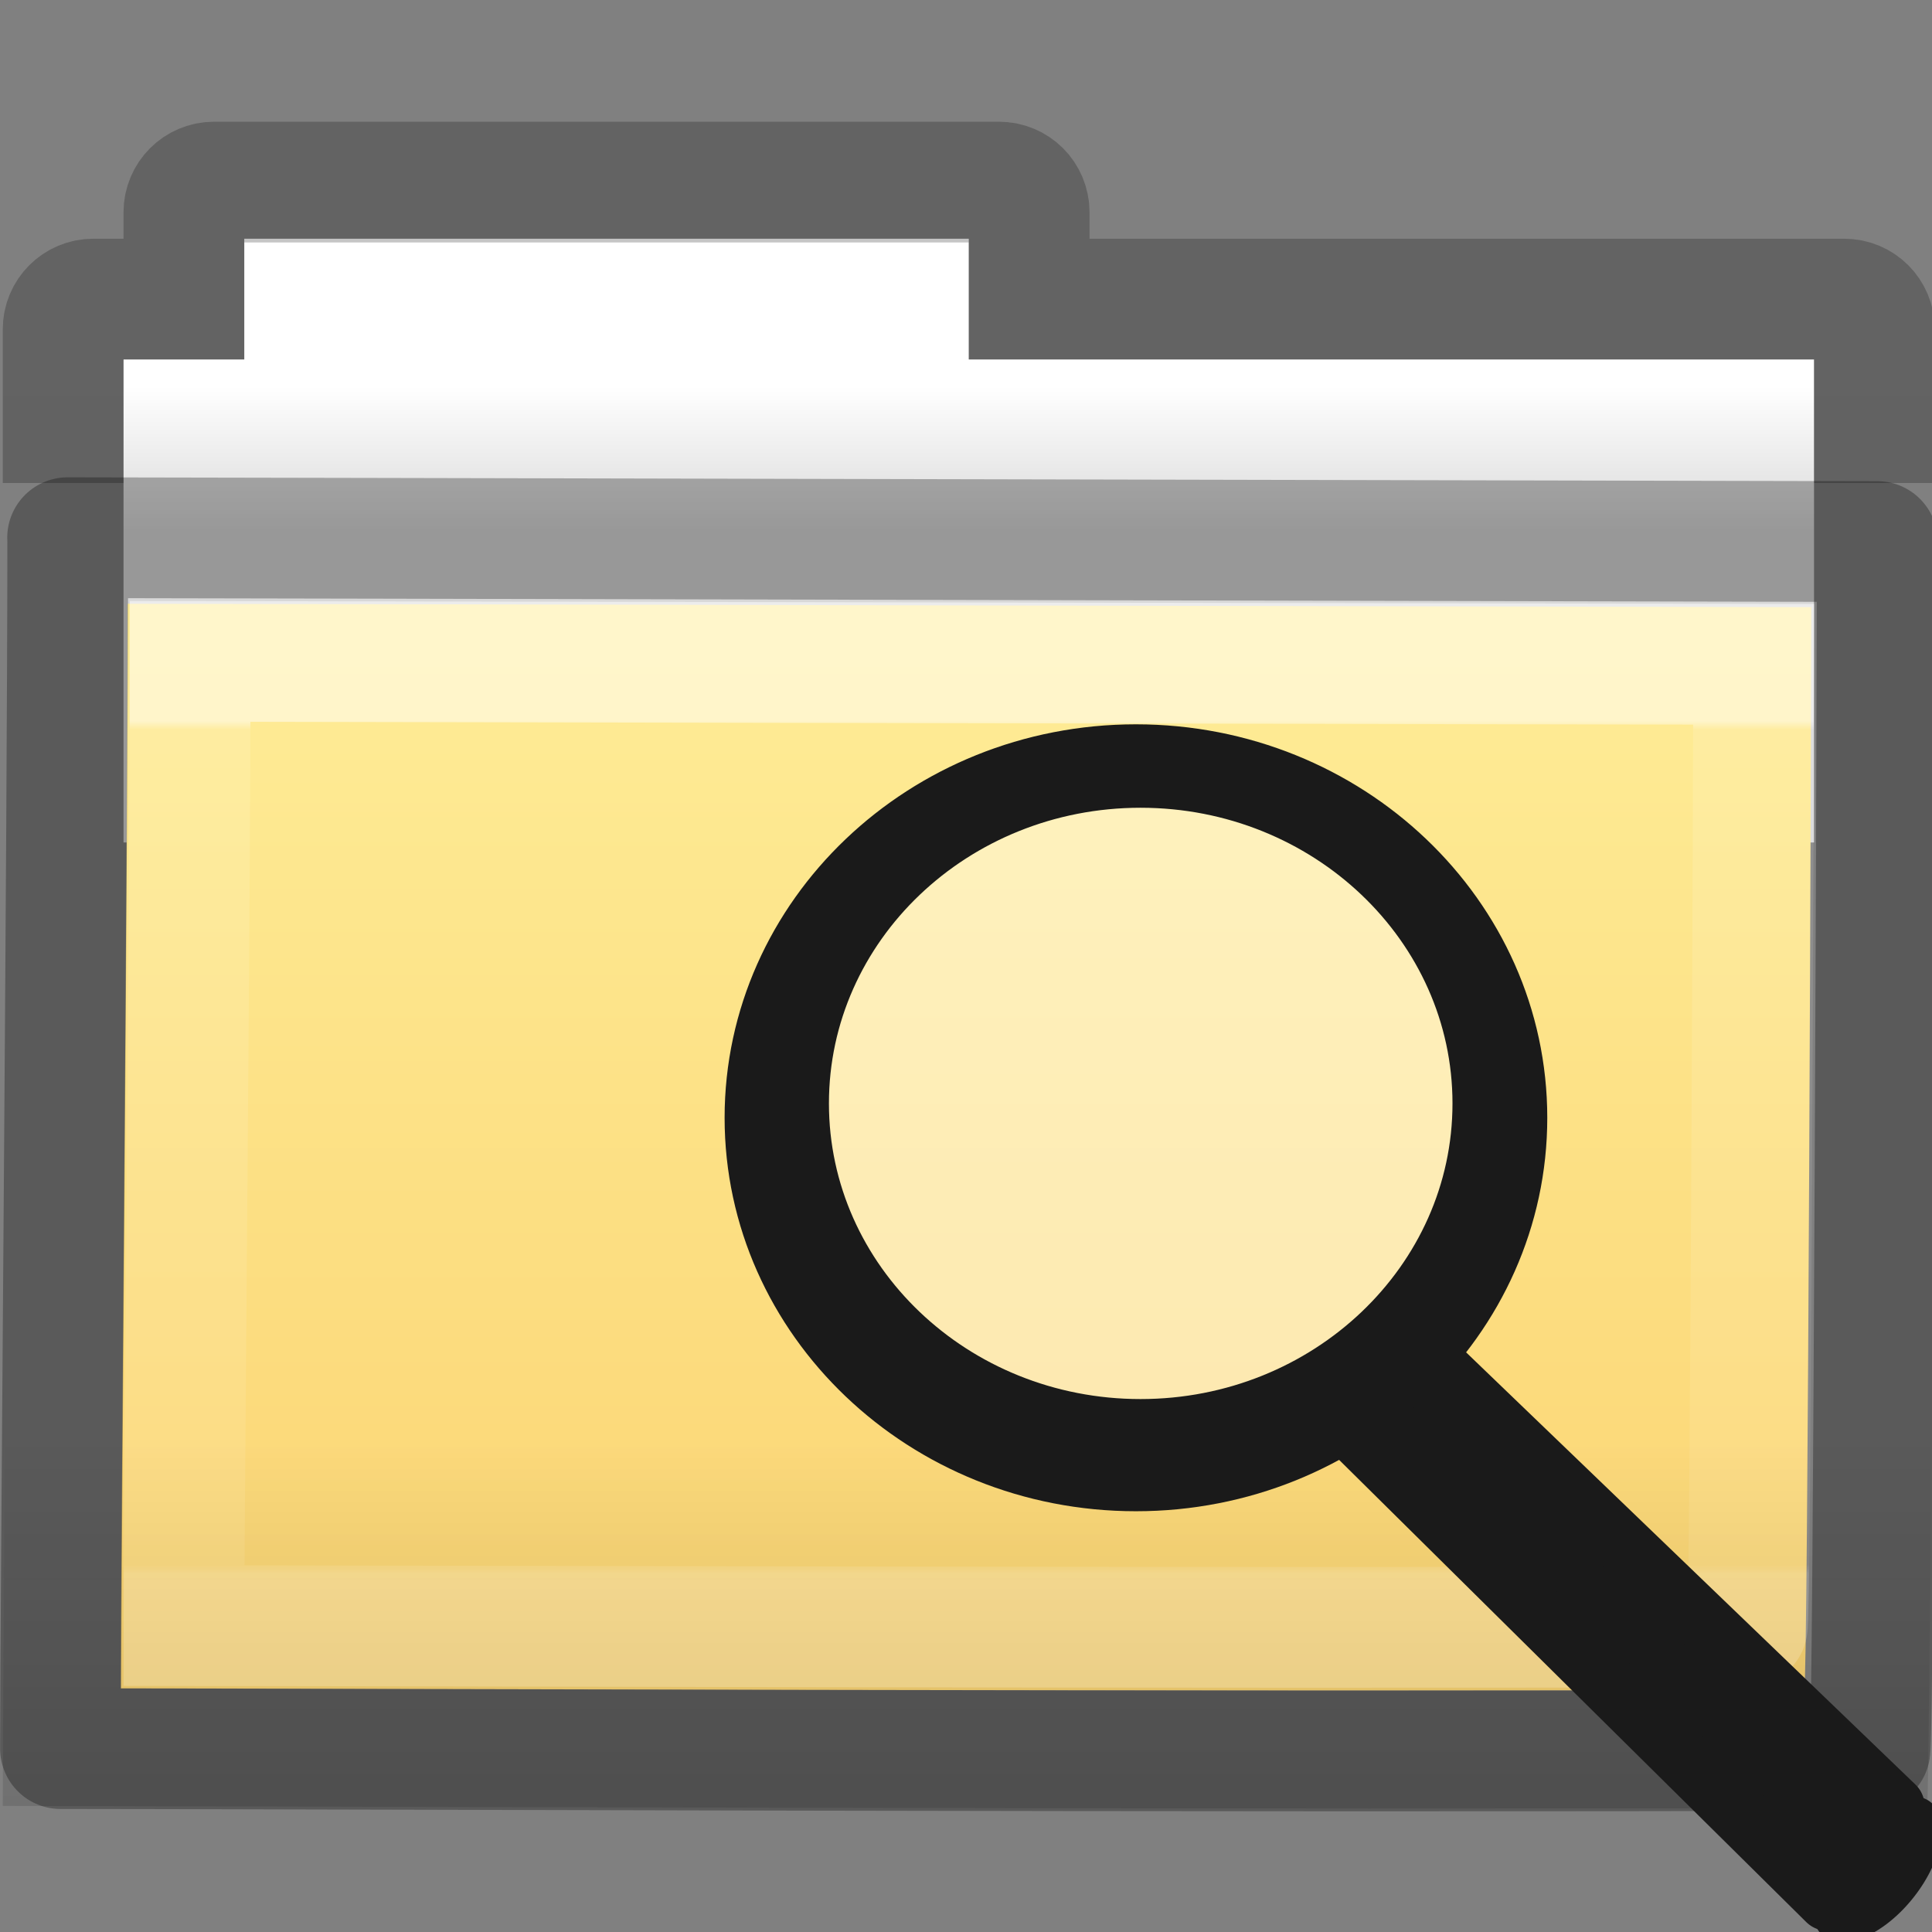
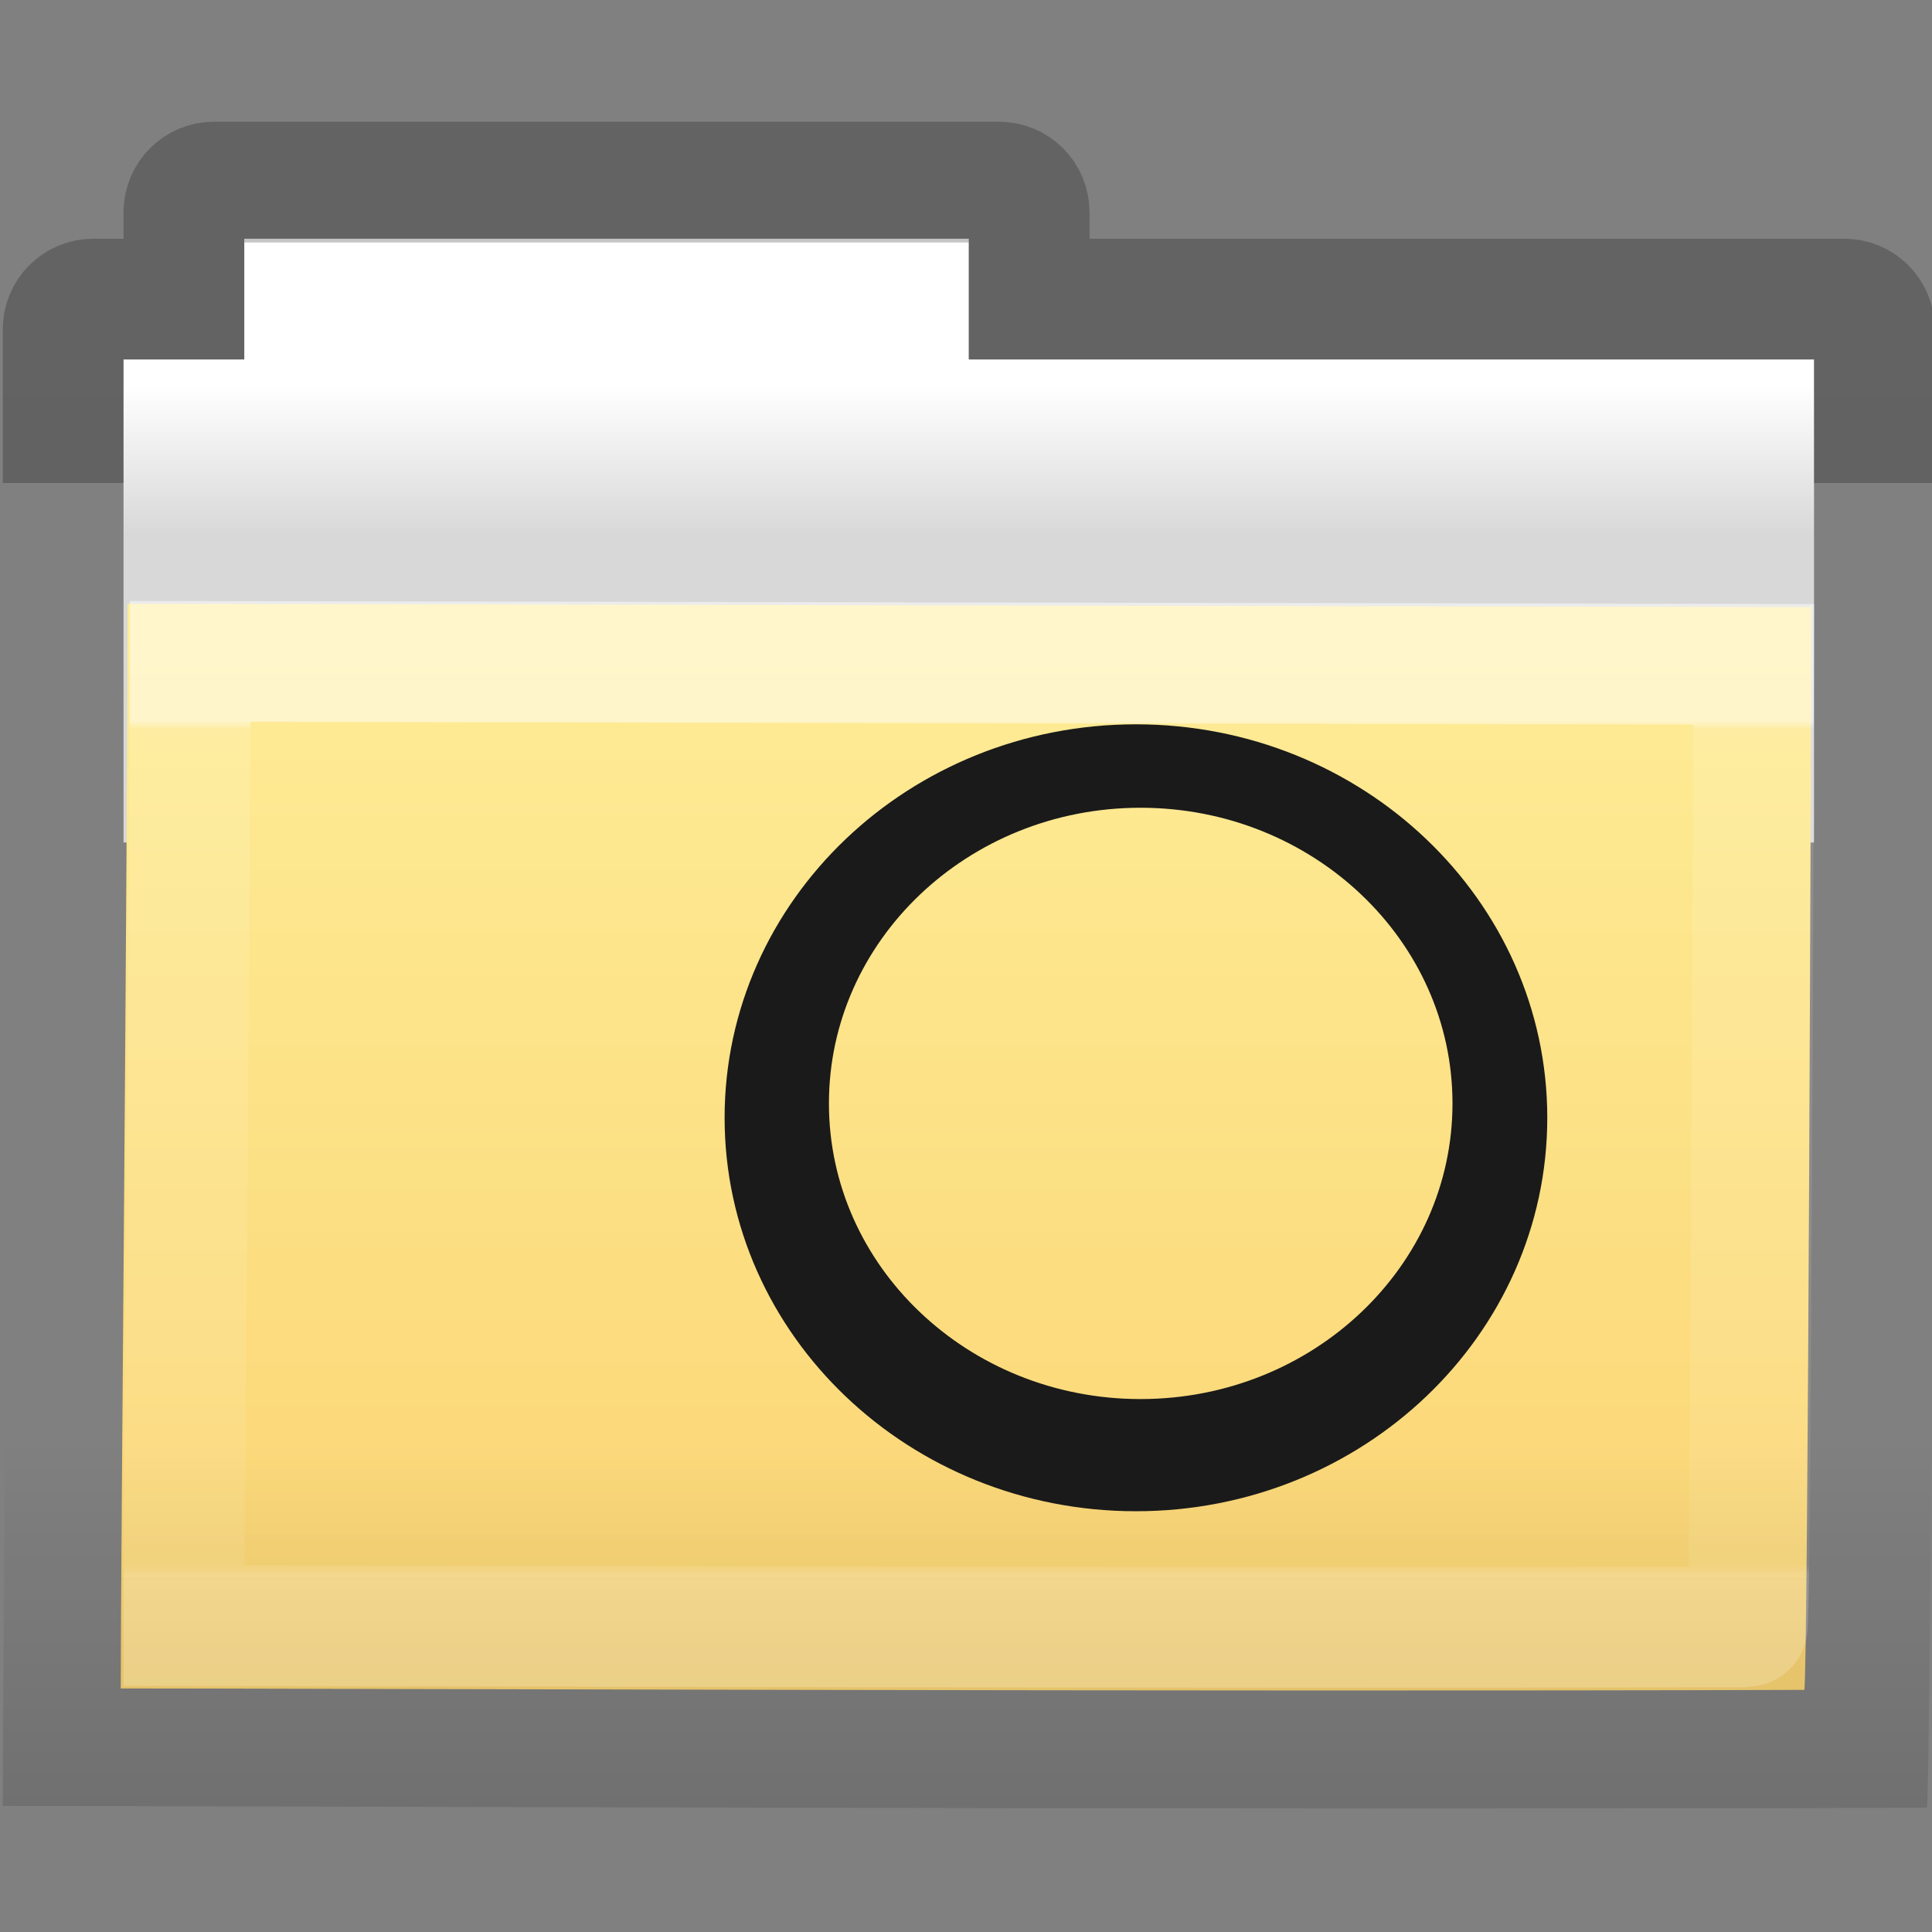
<svg xmlns="http://www.w3.org/2000/svg" xmlns:ns1="http://www.inkscape.org/namespaces/inkscape" xmlns:ns2="http://sodipodi.sourceforge.net/DTD/sodipodi-0.dtd" xmlns:xlink="http://www.w3.org/1999/xlink" width="16px" height="16px" id="svg8860" version="1.1" ns1:version="0.48.4 r9939" ns2:docname="folder-remote.svg">
  <rect width="100%" height="100%" fill="#808080" stroke="none" />
  <defs id="defs8862">
    <linearGradient ns1:collect="always" xlink:href="#linearGradient3454-2-5-0-3-8" id="linearGradient10270-0" gradientUnits="userSpaceOnUse" gradientTransform="matrix(0.892,0,0,0.94,3.144,5.347)" x1="11.35" y1="0.667" x2="11.35" y2="8.172" />
    <linearGradient id="linearGradient3454-2-5-0-3-8">
      <stop offset="0" style="stop-color:#ffffff;stop-opacity:1" id="stop3456-4-9-38-1-9" />
      <stop offset="0.01" style="stop-color:#ffffff;stop-opacity:0.235" id="stop3458-39-80-3-5-6" />
      <stop offset="0.99" style="stop-color:#ffffff;stop-opacity:0.157" id="stop3460-7-0-2-4-4" />
      <stop offset="1" style="stop-color:#ffffff;stop-opacity:0.392" id="stop3462-0-9-8-7-8" />
    </linearGradient>
    <linearGradient ns1:collect="always" xlink:href="#linearGradient6129-963-697-142-998-580-273-44-2-2-2" id="linearGradient10268-4" gradientUnits="userSpaceOnUse" gradientTransform="matrix(0.382,0,0,0.329,-18.242,0.282)" x1="76.041" y1="49.372" x2="76.041" y2="35.431" />
    <linearGradient id="linearGradient6129-963-697-142-998-580-273-44-2-2-2">
      <stop id="stop2661-01-6-2-4" style="stop-color:#0a0a0a;stop-opacity:0.498" offset="0" />
      <stop id="stop2663-64-5-5-3" style="stop-color:#0a0a0a;stop-opacity:0" offset="1" />
    </linearGradient>
    <linearGradient ns1:collect="always" xlink:href="#linearGradient4632-0-6-4-4" id="linearGradient10262-3" gradientUnits="userSpaceOnUse" gradientTransform="matrix(0.31,0,0,0.306,-15.363,0.469)" x1="84.309" y1="16.111" x2="84.309" y2="42.924" />
    <linearGradient id="linearGradient4632-0-6-4-4">
      <stop style="stop-color:#feec96;stop-opacity:1;" offset="0" id="stop4634-4-4-7-5" />
      <stop style="stop-color:#fbd574;stop-opacity:1;" offset="1" id="stop4636-3-1-5-4" />
    </linearGradient>
    <linearGradient y2="2.061" x2="-51.786" y1="53.514" x1="-51.786" gradientTransform="matrix(0.311,0,0,0.275,20.177,-0.103)" gradientUnits="userSpaceOnUse" id="linearGradient10473-4-0" xlink:href="#linearGradient3104-8-8-97-4-6-11-5-5-4-4" ns1:collect="always" />
    <linearGradient id="linearGradient3104-8-8-97-4-6-11-5-5-4-4">
      <stop offset="0" style="stop-color:#000000;stop-opacity:0.322" id="stop3106-5-4-3-5-0-2-1-0-7-7" />
      <stop offset="1" style="stop-color:#000000;stop-opacity:0.278" id="stop3108-4-3-7-8-2-0-7-9-0-6" />
    </linearGradient>
    <linearGradient id="linearGradient4346">
      <stop id="stop4348" style="stop-color:#ffffff;stop-opacity:1" offset="0" />
      <stop id="stop4350" style="stop-color:#d8d8d8;stop-opacity:1" offset="1" />
    </linearGradient>
    <linearGradient y2="15.385" x2="62.989" y1="11.645" x1="62.989" gradientTransform="matrix(0.333,0,0,0.33,-17.441,-0.648)" gradientUnits="userSpaceOnUse" id="linearGradient8858" xlink:href="#linearGradient4346" ns1:collect="always" />
    <linearGradient id="linearGradient8265-821-176-38-919-66-249">
      <stop offset="0" style="stop-color:#ffffff;stop-opacity:1" id="stop2687" />
      <stop offset="1" style="stop-color:#ffffff;stop-opacity:0" id="stop2689" />
    </linearGradient>
    <linearGradient gradientTransform="matrix(0.297,0,0,0.352,1.972,1.908)" y2="24.628" x2="20.055" y1="16.408" x1="18.031" gradientUnits="userSpaceOnUse" id="linearGradient2851" xlink:href="#linearGradient8265-821-176-38-919-66-249" ns1:collect="always" />
    <linearGradient id="linearGradient3390">
      <stop offset="0" style="stop-color:#51751e;stop-opacity:1" id="stop3392" />
      <stop offset="1" style="stop-color:#51751e;stop-opacity:1" id="stop3394" />
    </linearGradient>
    <linearGradient gradientTransform="matrix(1.008,0,0,1.001,-10.5,-26.478)" gradientUnits="userSpaceOnUse" xlink:href="#linearGradient3390" id="linearGradient2578" y2="4.051" x2="4.176" y1="14.993" x1="10.318" />
    <linearGradient id="linearGradient7012-661-145-733-759-865-745-0">
      <stop offset="0" style="stop-color:#aacb7d;stop-opacity:1" id="stop2699-7" />
      <stop offset="1" style="stop-color:#709937;stop-opacity:1" id="stop2701-81" />
    </linearGradient>
    <linearGradient gradientTransform="matrix(0.055,0.014,0.003,0.052,-11.212,-26.738)" gradientUnits="userSpaceOnUse" xlink:href="#linearGradient7012-661-145-733-759-865-745-0" id="linearGradient2576" y2="238.4" x2="169.23" y1="58.583" x1="126.698" />
    <linearGradient id="linearGradient3037">
      <stop offset="0" style="stop-color:#000000;stop-opacity:1" id="stop3039" />
      <stop offset="1" style="stop-color:#000000;stop-opacity:0" id="stop3041" />
    </linearGradient>
    <radialGradient gradientTransform="matrix(-2.774,0,0,1.97,112.762,-872.885)" gradientUnits="userSpaceOnUse" xlink:href="#linearGradient5060" id="radialGradient2574" fy="486.648" fx="605.714" r="117.143" cy="486.648" cx="605.714" />
    <linearGradient id="linearGradient5060">
      <stop offset="0" style="stop-color:#000000;stop-opacity:1" id="stop5062" />
      <stop offset="1" style="stop-color:#000000;stop-opacity:0" id="stop5064" />
    </linearGradient>
    <radialGradient gradientTransform="matrix(2.774,0,0,1.97,-1891.633,-872.885)" gradientUnits="userSpaceOnUse" xlink:href="#linearGradient5060" id="radialGradient2572" fy="486.648" fx="605.714" r="117.143" cy="486.648" cx="605.714" />
    <linearGradient id="linearGradient5048-4">
      <stop offset="0" style="stop-color:#000000;stop-opacity:0" id="stop5050-7" />
      <stop offset="0.5" style="stop-color:#000000;stop-opacity:1" id="stop5056-7" />
      <stop offset="1" style="stop-color:#000000;stop-opacity:0" id="stop5052-3" />
    </linearGradient>
    <linearGradient gradientTransform="matrix(2.774,0,0,1.97,-1892.179,-872.885)" gradientUnits="userSpaceOnUse" xlink:href="#linearGradient5048-4" id="linearGradient2570" y2="609.505" x2="302.857" y1="366.648" x1="302.857" />
    <linearGradient id="linearGradient8265-821-176-38-919-66-249-6" ns1:collect="always">
      <stop id="stop2687-92" offset="0" style="stop-color:#ffffff;stop-opacity:1;" />
      <stop id="stop2689-2" offset="1" style="stop-color:#ffffff;stop-opacity:0;" />
    </linearGradient>
    <linearGradient y2="24.628" x2="20.055" y1="16.408" x1="18.031" gradientUnits="userSpaceOnUse" id="linearGradient2580-8" xlink:href="#linearGradient8265-821-176-38-919-66-249-6" ns1:collect="always" />
    <linearGradient ns1:collect="always" id="linearGradient3390-6">
      <stop style="stop-color:#51751e;stop-opacity:1" offset="0" id="stop3392-8" />
      <stop style="stop-color:#51751e;stop-opacity:1" offset="1" id="stop3394-3" />
    </linearGradient>
    <linearGradient y2="4.051" x2="4.176" y1="14.993" x1="10.318" gradientTransform="matrix(1.008,0,0,1.001,-10.5,-26.478)" gradientUnits="userSpaceOnUse" id="linearGradient2578-7" xlink:href="#linearGradient3390-6" ns1:collect="always" />
    <linearGradient id="linearGradient7012-661-145-733-759-865-745-2">
      <stop id="stop2699-6" offset="0" style="stop-color:#aacb7d;stop-opacity:1;" />
      <stop id="stop2701-4" offset="1" style="stop-color:#709937;stop-opacity:1;" />
    </linearGradient>
    <linearGradient y2="238.4" x2="169.23" y1="58.583" x1="126.698" gradientTransform="matrix(0.055,0.014,0.003,0.052,-11.212,-26.738)" gradientUnits="userSpaceOnUse" id="linearGradient2576-9" xlink:href="#linearGradient7012-661-145-733-759-865-745-2" ns1:collect="always" />
    <radialGradient r="117.143" fy="486.648" fx="605.714" cy="486.648" cx="605.714" gradientTransform="matrix(-2.774,0,0,1.97,112.762,-872.885)" gradientUnits="userSpaceOnUse" id="radialGradient2574-7" xlink:href="#linearGradient5060-8" ns1:collect="always" />
    <linearGradient ns1:collect="always" id="linearGradient5060-8">
      <stop style="stop-color:black;stop-opacity:1;" offset="0" id="stop5062-7" />
      <stop style="stop-color:black;stop-opacity:0;" offset="1" id="stop5064-8" />
    </linearGradient>
    <radialGradient r="117.143" fy="486.648" fx="605.714" cy="486.648" cx="605.714" gradientTransform="matrix(2.774,0,0,1.97,-1891.633,-872.885)" gradientUnits="userSpaceOnUse" id="radialGradient2572-4" xlink:href="#linearGradient5060-8" ns1:collect="always" />
    <linearGradient id="linearGradient5048-9">
      <stop style="stop-color:black;stop-opacity:0;" offset="0" id="stop5050-0" />
      <stop id="stop5056-95" offset="0.5" style="stop-color:black;stop-opacity:1;" />
      <stop style="stop-color:black;stop-opacity:0;" offset="1" id="stop5052-4" />
    </linearGradient>
    <linearGradient y2="609.505" x2="302.857" y1="366.648" x1="302.857" gradientTransform="matrix(2.774,0,0,1.97,-1892.179,-872.885)" gradientUnits="userSpaceOnUse" id="linearGradient2570-25" xlink:href="#linearGradient5048-9" ns1:collect="always" />
    <linearGradient id="linearGradient7012-661-145-733-759-865-745-6">
      <stop id="stop2699-0" offset="0" style="stop-color:#aacb7d;stop-opacity:1;" />
      <stop id="stop2701-8" offset="1" style="stop-color:#709937;stop-opacity:1;" />
    </linearGradient>
    <linearGradient id="linearGradient5048-3">
      <stop style="stop-color:black;stop-opacity:0;" offset="0" id="stop5050-1" />
      <stop id="stop5056-9" offset="0.5" style="stop-color:black;stop-opacity:1;" />
      <stop style="stop-color:black;stop-opacity:0;" offset="1" id="stop5052-2" />
    </linearGradient>
    <radialGradient r="20.98" fy="8.302" fx="7.265" cy="8.302" cx="7.265" gradientTransform="matrix(0,0.39,-0.508,0,24.332,-0.963)" gradientUnits="userSpaceOnUse" id="radialGradient3476" xlink:href="#linearGradient6087-437-184-795-110-662-495" ns1:collect="always" />
    <radialGradient r="20.98" fy="8.302" fx="7.265" cy="8.302" cx="7.265" gradientTransform="matrix(0,1.208,-1.627,0,26.372,8.266)" gradientUnits="userSpaceOnUse" id="radialGradient3468" xlink:href="#linearGradient6087-437-184-795-110-662-495" ns1:collect="always" />
    <radialGradient r="20.98" fy="8.302" fx="7.265" cy="8.302" cx="7.265" gradientTransform="matrix(0,1.208,-1.627,0,26.372,8.266)" gradientUnits="userSpaceOnUse" id="radialGradient3459" xlink:href="#linearGradient6087-437-184-795-110-662-495" ns1:collect="always" />
    <ns1:perspective ns2:type="inkscape:persp3d" ns1:vp_x="0 : 24 : 1" ns1:vp_y="0 : 1000 : 0" ns1:vp_z="48 : 24 : 1" ns1:persp3d-origin="24 : 16 : 1" id="perspective64" />
    <linearGradient id="linearGradient3484">
      <stop id="stop3486" style="stop-color:#bdbdbd;stop-opacity:1" offset="0" />
      <stop id="stop3488" style="stop-color:#d0d0d0;stop-opacity:1" offset="1" />
    </linearGradient>
    <radialGradient cx="3" cy="5.017" r="21" fx="3" fy="5.017" id="radialGradient2452" xlink:href="#linearGradient3484" gradientUnits="userSpaceOnUse" gradientTransform="matrix(-1.274898e-8,1.714,-2.159,-1.4599595e-8,12.809,2.857)" />
    <linearGradient id="linearGradient6404">
      <stop id="stop6406" style="stop-color:#f9f9f9;stop-opacity:1" offset="0" />
      <stop id="stop6408" style="stop-color:#c9c9c9;stop-opacity:1" offset="1" />
    </linearGradient>
    <linearGradient x1="62.989" y1="13.183" x2="62.989" y2="16.19" id="linearGradient2450" xlink:href="#linearGradient6404" gradientUnits="userSpaceOnUse" gradientTransform="translate(-50.941,0)" />
    <linearGradient id="linearGradient5048-585">
      <stop id="stop2667" style="stop-color:#000000;stop-opacity:0" offset="0" />
      <stop id="stop2669" style="stop-color:#000000;stop-opacity:1" offset="0.5" />
      <stop id="stop2671" style="stop-color:#000000;stop-opacity:0" offset="1" />
    </linearGradient>
    <linearGradient x1="302.857" y1="366.648" x2="302.857" y2="609.505" id="linearGradient2467" xlink:href="#linearGradient5048-585" gradientUnits="userSpaceOnUse" gradientTransform="matrix(0.079,0,0,0.025,-4.693,31.942)" />
    <linearGradient id="linearGradient5060-179">
      <stop id="stop2675" style="stop-color:#000000;stop-opacity:1" offset="0" />
      <stop id="stop2677" style="stop-color:#000000;stop-opacity:0" offset="1" />
    </linearGradient>
    <radialGradient cx="605.714" cy="486.648" r="117.143" fx="605.714" fy="486.648" id="radialGradient2464" xlink:href="#linearGradient5060-179" gradientUnits="userSpaceOnUse" gradientTransform="matrix(0.031,0,0,0.025,24.61,31.942)" />
    <linearGradient id="linearGradient5060-820">
      <stop id="stop2681" style="stop-color:#000000;stop-opacity:1" offset="0" />
      <stop id="stop2683" style="stop-color:#000000;stop-opacity:0" offset="1" />
    </linearGradient>
    <radialGradient cx="605.714" cy="486.648" r="117.143" fx="605.714" fy="486.648" id="radialGradient2461" xlink:href="#linearGradient5060-820" gradientUnits="userSpaceOnUse" gradientTransform="matrix(-0.031,0,0,0.025,23.39,31.942)" />
    <linearGradient id="linearGradient3390-7">
      <stop id="stop3392-3" style="stop-color:#51751e;stop-opacity:1" offset="0" />
      <stop id="stop3394-7" style="stop-color:#51751e;stop-opacity:1" offset="1" />
    </linearGradient>
    <linearGradient x1="82.453" y1="45.114" x2="82.453" y2="16.047" id="linearGradient2443" xlink:href="#linearGradient3390-7" gradientUnits="userSpaceOnUse" gradientTransform="translate(-53.765,-0.114)" />
    <linearGradient id="linearGradient7012-661-145-733-759-865-745-1">
      <stop id="stop2699-3" style="stop-color:#aacb7d;stop-opacity:1" offset="0" />
      <stop id="stop2701-5" style="stop-color:#709937;stop-opacity:1" offset="1" />
    </linearGradient>
    <radialGradient cx="63.969" cy="14.113" r="23.097" fx="63.969" fy="14.113" id="radialGradient2441" xlink:href="#linearGradient7012-661-145-733-759-865-745-1" gradientUnits="userSpaceOnUse" gradientTransform="matrix(1.565,-9.5143002e-8,6.1772287e-8,1.016,-86.213,8.146)" />
    <linearGradient id="linearGradient6129-963-697-142-998-580-273">
      <stop id="stop2661" style="stop-color:#0a0a0a;stop-opacity:0.498" offset="0" />
      <stop id="stop2663" style="stop-color:#0a0a0a;stop-opacity:0" offset="1" />
    </linearGradient>
    <linearGradient x1="22.935" y1="49.629" x2="22.809" y2="36.658" id="linearGradient2438" xlink:href="#linearGradient6129-963-697-142-998-580-273" gradientUnits="userSpaceOnUse" gradientTransform="matrix(1.145,0,0,0.998,-3.466,1.099)" />
    <linearGradient id="linearGradient6087-437-184-795-110-662-495">
      <stop id="stop2693" style="stop-color:#ffffff;stop-opacity:0.4" offset="0" />
      <stop id="stop2695" style="stop-color:#ffffff;stop-opacity:0" offset="1" />
    </linearGradient>
    <radialGradient cx="7.265" cy="8.302" r="20.98" fx="7.265" fy="8.302" id="radialGradient2435" xlink:href="#linearGradient6087-437-184-795-110-662-495" gradientUnits="userSpaceOnUse" gradientTransform="matrix(0,1.208,-1.627,0,26.372,8.266)" />
    <linearGradient id="linearGradient8265-821-176-38-919-66-249-5">
      <stop id="stop2687-8" style="stop-color:#ffffff;stop-opacity:0.2" offset="0" />
      <stop id="stop2689-5" style="stop-color:#ffffff;stop-opacity:0" offset="1" />
    </linearGradient>
    <linearGradient x1="11.566" y1="22.292" x2="15.215" y2="33.955" id="linearGradient2432" xlink:href="#linearGradient8265-821-176-38-919-66-249-5" gradientUnits="userSpaceOnUse" />
    <linearGradient ns1:collect="always" xlink:href="#linearGradient8265-821-176-38-919-66-249-5" id="linearGradient2877" gradientUnits="userSpaceOnUse" x1="11.566" y1="22.292" x2="15.215" y2="33.955" />
    <radialGradient ns1:collect="always" xlink:href="#linearGradient6087-437-184-795-110-662-495" id="radialGradient2880" gradientUnits="userSpaceOnUse" gradientTransform="matrix(0,1.208,-1.627,0,26.372,8.266)" cx="7.265" cy="8.302" fx="7.265" fy="8.302" r="20.98" />
    <linearGradient ns1:collect="always" xlink:href="#linearGradient6129-963-697-142-998-580-273" id="linearGradient2883" gradientUnits="userSpaceOnUse" gradientTransform="matrix(1.145,0,0,0.998,-3.466,1.099)" x1="22.935" y1="49.629" x2="22.809" y2="36.658" />
    <radialGradient ns1:collect="always" xlink:href="#linearGradient7012-661-145-733-759-865-745-1" id="radialGradient2886" gradientUnits="userSpaceOnUse" gradientTransform="matrix(1.565,-9.5143002e-8,6.1772287e-8,1.016,-86.213,8.146)" cx="63.969" cy="14.113" fx="63.969" fy="14.113" r="23.097" />
    <linearGradient ns1:collect="always" xlink:href="#linearGradient3390-7" id="linearGradient2888" gradientUnits="userSpaceOnUse" gradientTransform="translate(-53.765,-0.114)" x1="82.453" y1="45.114" x2="82.453" y2="16.047" />
    <radialGradient ns1:collect="always" xlink:href="#linearGradient5060-820" id="radialGradient2891" gradientUnits="userSpaceOnUse" gradientTransform="matrix(-0.031,0,0,0.025,23.39,31.942)" cx="605.714" cy="486.648" fx="605.714" fy="486.648" r="117.143" />
    <radialGradient ns1:collect="always" xlink:href="#linearGradient5060-179" id="radialGradient2894" gradientUnits="userSpaceOnUse" gradientTransform="matrix(0.031,0,0,0.025,24.61,31.942)" cx="605.714" cy="486.648" fx="605.714" fy="486.648" r="117.143" />
    <linearGradient ns1:collect="always" xlink:href="#linearGradient5048-585" id="linearGradient2897" gradientUnits="userSpaceOnUse" gradientTransform="matrix(0.079,0,0,0.025,-4.693,31.942)" x1="302.857" y1="366.648" x2="302.857" y2="609.505" />
    <linearGradient ns1:collect="always" xlink:href="#linearGradient6404" id="linearGradient2900" gradientUnits="userSpaceOnUse" gradientTransform="translate(-50.941,0)" x1="62.989" y1="13.183" x2="62.989" y2="16.19" />
    <radialGradient ns1:collect="always" xlink:href="#linearGradient3484" id="radialGradient2902" gradientUnits="userSpaceOnUse" gradientTransform="matrix(-1.274898e-8,1.714,-2.159,-1.4599595e-8,12.809,2.857)" cx="3" cy="5.017" fx="3" fy="5.017" r="21" />
    <linearGradient id="linearGradient7012-661-145-733-759-865-745">
      <stop id="stop2699" offset="0" style="stop-color:#aacb7d;stop-opacity:1;" />
      <stop id="stop2701" offset="1" style="stop-color:#709937;stop-opacity:1;" />
    </linearGradient>
    <linearGradient id="linearGradient5048">
      <stop style="stop-color:black;stop-opacity:0;" offset="0" id="stop5050" />
      <stop id="stop5056" offset="0.5" style="stop-color:black;stop-opacity:1;" />
      <stop style="stop-color:black;stop-opacity:0;" offset="1" id="stop5052" />
    </linearGradient>
    <linearGradient id="linearGradient6991">
      <stop id="stop6993" offset="0" style="stop-color:#d3d7cf;stop-opacity:1" />
      <stop id="stop6995" offset="1" style="stop-color:#ffffff;stop-opacity:1" />
    </linearGradient>
    <linearGradient id="linearGradient7340">
      <stop id="stop7342" offset="0" style="stop-color:#2e3436;stop-opacity:1;" />
      <stop id="stop7344" offset="1" style="stop-color:#555753;stop-opacity:1" />
    </linearGradient>
    <linearGradient y2="24.628" x2="20.055" y1="16.408" x1="18.031" gradientUnits="userSpaceOnUse" id="linearGradient2580" xlink:href="#linearGradient8265-821-176-38-919-66-249-9" ns1:collect="always" />
    <linearGradient id="linearGradient8265-821-176-38-919-66-249-9" ns1:collect="always">
      <stop id="stop2687-85" offset="0" style="stop-color:#ffffff;stop-opacity:1;" />
      <stop id="stop2689-6" offset="1" style="stop-color:#ffffff;stop-opacity:0;" />
    </linearGradient>
    <linearGradient y2="238.4" x2="169.23" y1="58.583" x1="126.698" gradientTransform="matrix(5.4893416e-2,1.3851317e-2,2.572632e-3,5.248166e-2,-11.212,-26.738)" gradientUnits="userSpaceOnUse" id="linearGradient2576-2" xlink:href="#linearGradient7012-661-145-733-759-865-745-68" ns1:collect="always" />
    <linearGradient id="linearGradient7012-661-145-733-759-865-745-68">
      <stop id="stop2699-5" offset="0" style="stop-color:#aacb7d;stop-opacity:1;" />
      <stop id="stop2701-1" offset="1" style="stop-color:#709937;stop-opacity:1;" />
    </linearGradient>
    <linearGradient y2="4.051" x2="4.176" y1="14.993" x1="10.318" gradientTransform="matrix(1.008,0,0,1.001,-10.5,-26.478)" gradientUnits="userSpaceOnUse" id="linearGradient2578-9" xlink:href="#linearGradient3390-8" ns1:collect="always" />
    <linearGradient ns1:collect="always" id="linearGradient3390-8">
      <stop style="stop-color:#51751e;stop-opacity:1" offset="0" id="stop3392-87" />
      <stop style="stop-color:#51751e;stop-opacity:1" offset="1" id="stop3394-35" />
    </linearGradient>
    <linearGradient y2="609.505" x2="302.857" y1="366.648" x1="302.857" gradientTransform="matrix(2.774,0,0,1.97,-1892.179,-872.885)" gradientUnits="userSpaceOnUse" id="linearGradient2570-9" xlink:href="#linearGradient5048-0" ns1:collect="always" />
    <linearGradient id="linearGradient5048-0">
      <stop style="stop-color:black;stop-opacity:0;" offset="0" id="stop5050-15" />
      <stop id="stop5056-2" offset="0.5" style="stop-color:black;stop-opacity:1;" />
      <stop style="stop-color:black;stop-opacity:0;" offset="1" id="stop5052-34" />
    </linearGradient>
    <radialGradient r="117.143" fy="486.648" fx="605.714" cy="486.648" cx="605.714" gradientTransform="matrix(2.774,0,0,1.97,-1891.633,-872.885)" gradientUnits="userSpaceOnUse" id="radialGradient2572-3" xlink:href="#linearGradient5060-85" ns1:collect="always" />
    <linearGradient ns1:collect="always" id="linearGradient5060-85">
      <stop style="stop-color:black;stop-opacity:1;" offset="0" id="stop5062-8" />
      <stop style="stop-color:black;stop-opacity:0;" offset="1" id="stop5064-3" />
    </linearGradient>
    <radialGradient r="117.143" fy="486.648" fx="605.714" cy="486.648" cx="605.714" gradientTransform="matrix(-2.774,0,0,1.97,112.762,-872.885)" gradientUnits="userSpaceOnUse" id="radialGradient2574-1" xlink:href="#linearGradient5060-85" ns1:collect="always" />
    <linearGradient y2="24.628" x2="20.055" y1="16.408" x1="18.031" gradientUnits="userSpaceOnUse" id="linearGradient2580-6" xlink:href="#linearGradient8265-821-176-38-919-66-249-2" ns1:collect="always" />
    <linearGradient id="linearGradient8265-821-176-38-919-66-249-2" ns1:collect="always">
      <stop id="stop2687-9" offset="0" style="stop-color:#ffffff;stop-opacity:1;" />
      <stop id="stop2689-4" offset="1" style="stop-color:#ffffff;stop-opacity:0;" />
    </linearGradient>
    <linearGradient y2="238.4" x2="169.23" y1="58.583" x1="126.698" gradientTransform="matrix(5.4893416e-2,1.3851317e-2,2.572632e-3,5.248166e-2,-11.212,-26.738)" gradientUnits="userSpaceOnUse" id="linearGradient2576-3" xlink:href="#linearGradient7012-661-145-733-759-865-745-7" ns1:collect="always" />
    <linearGradient id="linearGradient7012-661-145-733-759-865-745-7">
      <stop id="stop2699-4" offset="0" style="stop-color:#aacb7d;stop-opacity:1;" />
      <stop id="stop2701-3" offset="1" style="stop-color:#709937;stop-opacity:1;" />
    </linearGradient>
    <linearGradient y2="4.051" x2="4.176" y1="14.993" x1="10.318" gradientTransform="matrix(1.008,0,0,1.001,-10.5,-26.478)" gradientUnits="userSpaceOnUse" id="linearGradient2578-4" xlink:href="#linearGradient3390-5" ns1:collect="always" />
    <linearGradient ns1:collect="always" id="linearGradient3390-5">
      <stop style="stop-color:#51751e;stop-opacity:1" offset="0" id="stop3392-2" />
      <stop style="stop-color:#51751e;stop-opacity:1" offset="1" id="stop3394-8" />
    </linearGradient>
    <linearGradient y2="609.505" x2="302.857" y1="366.648" x1="302.857" gradientTransform="matrix(2.774,0,0,1.97,-1892.179,-872.885)" gradientUnits="userSpaceOnUse" id="linearGradient2570-0" xlink:href="#linearGradient5048-5" ns1:collect="always" />
    <linearGradient id="linearGradient5048-5">
      <stop style="stop-color:black;stop-opacity:0;" offset="0" id="stop5050-6" />
      <stop id="stop5056-98" offset="0.5" style="stop-color:black;stop-opacity:1;" />
      <stop style="stop-color:black;stop-opacity:0;" offset="1" id="stop5052-343" />
    </linearGradient>
    <radialGradient r="117.143" fy="486.648" fx="605.714" cy="486.648" cx="605.714" gradientTransform="matrix(2.774,0,0,1.97,-1891.633,-872.885)" gradientUnits="userSpaceOnUse" id="radialGradient2572-9" xlink:href="#linearGradient5060-9" ns1:collect="always" />
    <linearGradient ns1:collect="always" id="linearGradient5060-9">
      <stop style="stop-color:black;stop-opacity:1;" offset="0" id="stop5062-2" />
      <stop style="stop-color:black;stop-opacity:0;" offset="1" id="stop5064-1" />
    </linearGradient>
    <radialGradient r="117.143" fy="486.648" fx="605.714" cy="486.648" cx="605.714" gradientTransform="matrix(-2.774,0,0,1.97,112.762,-872.885)" gradientUnits="userSpaceOnUse" id="radialGradient2574-6" xlink:href="#linearGradient5060-9" ns1:collect="always" />
  </defs>
  <ns2:namedview id="base" pagecolor="#cecece" bordercolor="#666666" borderopacity="1.0" ns1:pageopacity="1" ns1:pageshadow="2" ns1:zoom="31.392433" ns1:cx="5.9201574" ns1:cy="7.4357328" ns1:current-layer="layer1" showgrid="true" ns1:grid-bbox="true" ns1:document-units="px" ns1:window-width="1039" ns1:window-height="749" ns1:window-x="244" ns1:window-y="96" ns1:window-maximized="0" ns1:snap-bbox="true">
    <ns1:grid type="xygrid" id="grid3010" empspacing="5" visible="true" enabled="true" snapvisiblegridlinesonly="true" />
  </ns2:namedview>
  <g id="layer1" ns1:label="Layer 1" ns1:groupmode="layer">
    <path ns1:connector-curvature="0" style="color:#000000;fill:url(#linearGradient8858);fill-opacity:1;fill-rule:nonzero;stroke:none;stroke-width:1;marker:none;visibility:visible;display:inline;overflow:visible;enable-background:accumulate" d="m 2.023,1.977 0,1 -1,0 0,4 14,0 0,-4 -7,0 0,-1 -6,0 z" id="rect4170-0" />
    <path ns1:connector-curvature="0" style="opacity:0.8;color:#000000;fill:none;stroke:url(#linearGradient10473-4-0);stroke-width:1;stroke-linecap:butt;stroke-linejoin:miter;stroke-miterlimit:4;stroke-opacity:1;stroke-dasharray:none;stroke-dashoffset:0;marker:none;visibility:visible;display:inline;overflow:visible;enable-background:accumulate" d="m 15.523,4 0,-1.273 c 0,-0.139 -0.112,-0.25 -0.25,-0.25 l -6.75,0 0,-0.719 c 0,-0.139 -0.112,-0.25 -0.25,-0.25 l -6.5,0 c -0.139,0 -0.25,0.112 -0.25,0.25 l 0,0.719 -0.75,0 c -0.139,0 -0.25,0.112 -0.25,0.25 L 0.523,4" id="rect4170" ns2:nodetypes="csscsssscssc" />
    <path d="M 1.056,5 C 1.76,5 14.454,5.028 15,5.028 15,5.582 14.973,13.995 14.942,13.995 10.048,14.011 2.425,13.983 1,13.983 1,12.937 1.056,7.152 1.056,5 z" ns1:connector-curvature="0" id="rect3086" style="color:#000000;fill:url(#linearGradient10262-3);fill-opacity:1;fill-rule:nonzero;stroke:none;stroke-width:1;marker:none;visibility:visible;display:inline;overflow:visible;enable-background:accumulate" />
    <path d="m 0.087,3.977 c 0.805,0 15.312,0.034 15.936,0.034 0,0.677 -0.03,10.96 -0.066,10.96 -5.593,0.02 -14.305,-0.015 -15.934,-0.015 0,-1.278 0.064,-8.348 0.064,-10.979 z" ns1:connector-curvature="0" id="rect3086-1" style="opacity:0.4;color:#000000;fill:url(#linearGradient10268-4);fill-opacity:1;fill-rule:nonzero;stroke:none;stroke-width:1;marker:none;visibility:visible;display:inline;overflow:visible;enable-background:accumulate" />
    <path d="m 1.575,5.477 c 0.654,0 12.441,0.025 12.948,0.025 0,0.493 -0.025,7.971 -0.054,7.971 -4.545,0.014 -11.623,-0.011 -12.946,-0.011 0,-0.93 0.052,-6.071 0.052,-7.985 z" ns1:connector-curvature="0" id="rect3086-9" style="opacity:0.5;color:#000000;fill:none;stroke:url(#linearGradient10270-0);stroke-width:1;stroke-linecap:round;stroke-linejoin:miter;stroke-miterlimit:4;stroke-opacity:1;stroke-dasharray:none;stroke-dashoffset:0;marker:none;visibility:visible;display:inline;overflow:visible;enable-background:accumulate" />
-     <path d="m 0.56,4.453 c 0.757,0 14.4,0.032 14.987,0.032 0,0.619 -0.029,10.01 -0.062,10.01 -5.26,0.018 -13.453,-0.014 -14.984,-0.014 0,-1.167 0.06,-7.625 0.06,-10.027 z" ns1:connector-curvature="0" id="rect3086-0" style="opacity:0.3;color:#000000;fill:none;stroke:#000000;stroke-width:1;stroke-linecap:round;stroke-linejoin:round;stroke-miterlimit:4;stroke-opacity:1;stroke-dasharray:none;stroke-dashoffset:0;marker:none;visibility:visible;display:inline;overflow:visible;enable-background:accumulate" />
    <g ns1:label="Layer 1" id="layer1-4" transform="translate(-6.1646264e-4,-4.8694493e-5)">
      <g transform="translate(23.317,2.053)" id="g2509">
-         <path ns2:nodetypes="ccccc" id="path11112" d="m -11.665,9.017 4.041,3.887 -0.56,0.786 -4.25,-4.205 0.769,-0.468 z" style="fill:#1a1a1a;fill-opacity:1;fill-rule:evenodd;stroke:#1a1a1a;stroke-width:0.493;stroke-linecap:round;stroke-linejoin:round;stroke-miterlimit:4;stroke-opacity:1;stroke-dasharray:none" ns1:connector-curvature="0" />
-         <path transform="matrix(0.09,-0.115,0.115,0.086,-42.328,31.892)" d="m 247.909,110.292 c 0,1.467 -2.179,2.656 -4.867,2.656 -2.688,0 -4.867,-1.189 -4.867,-2.656 0,-1.467 2.179,-2.656 4.867,-2.656 2.688,0 4.867,1.189 4.867,2.656 z" ns2:ry="2.6562009" ns2:rx="4.8668494" ns2:cy="110.29199" ns2:cx="243.04239" id="path13082" style="fill:#1a1a1a;fill-opacity:1;stroke:none" ns2:type="arc" />
-         <path ns2:type="arc" style="opacity:0.4;fill:#ffffff;fill-opacity:1;fill-rule:evenodd;stroke:none;stroke-width:0.985;marker:none;visibility:visible" id="path4452" ns2:cx="17.589281" ns2:cy="18.478292" ns2:rx="8.3085051" ns2:ry="8.3085051" d="m 25.898,18.478 c 0,4.589 -3.72,8.309 -8.309,8.309 -4.589,0 -8.309,-3.72 -8.309,-8.309 0,-4.589 3.72,-8.309 8.309,-8.309 4.589,0 8.309,3.72 8.309,8.309 z" transform="matrix(0.342,0,0,0.345,-19.859,0.682)" />
+         <path transform="matrix(0.09,-0.115,0.115,0.086,-42.328,31.892)" d="m 247.909,110.292 z" ns2:ry="2.6562009" ns2:rx="4.8668494" ns2:cy="110.29199" ns2:cx="243.04239" id="path13082" style="fill:#1a1a1a;fill-opacity:1;stroke:none" ns2:type="arc" />
        <path id="path2298" d="m -13.909,4.192 c -1.744,0 -3.16,1.35 -3.16,3.012 0,1.662 1.416,3.012 3.16,3.012 1.744,0 3.16,-1.35 3.16,-3.012 0,-1.662 -1.416,-3.012 -3.16,-3.012 z m 0.038,0.198 c 1.561,0 2.83,1.207 2.83,2.695 0,1.488 -1.269,2.695 -2.83,2.695 -1.561,10e-7 -2.827,-1.207 -2.827,-2.695 0,-1.488 1.266,-2.695 2.827,-2.695 z" style="fill:#333333;fill-opacity:1;stroke:#1a1a1a;stroke-width:0.493;stroke-linecap:round;stroke-linejoin:round;stroke-miterlimit:4;stroke-opacity:1;stroke-dasharray:none" ns1:connector-curvature="0" />
      </g>
    </g>
  </g>
</svg>